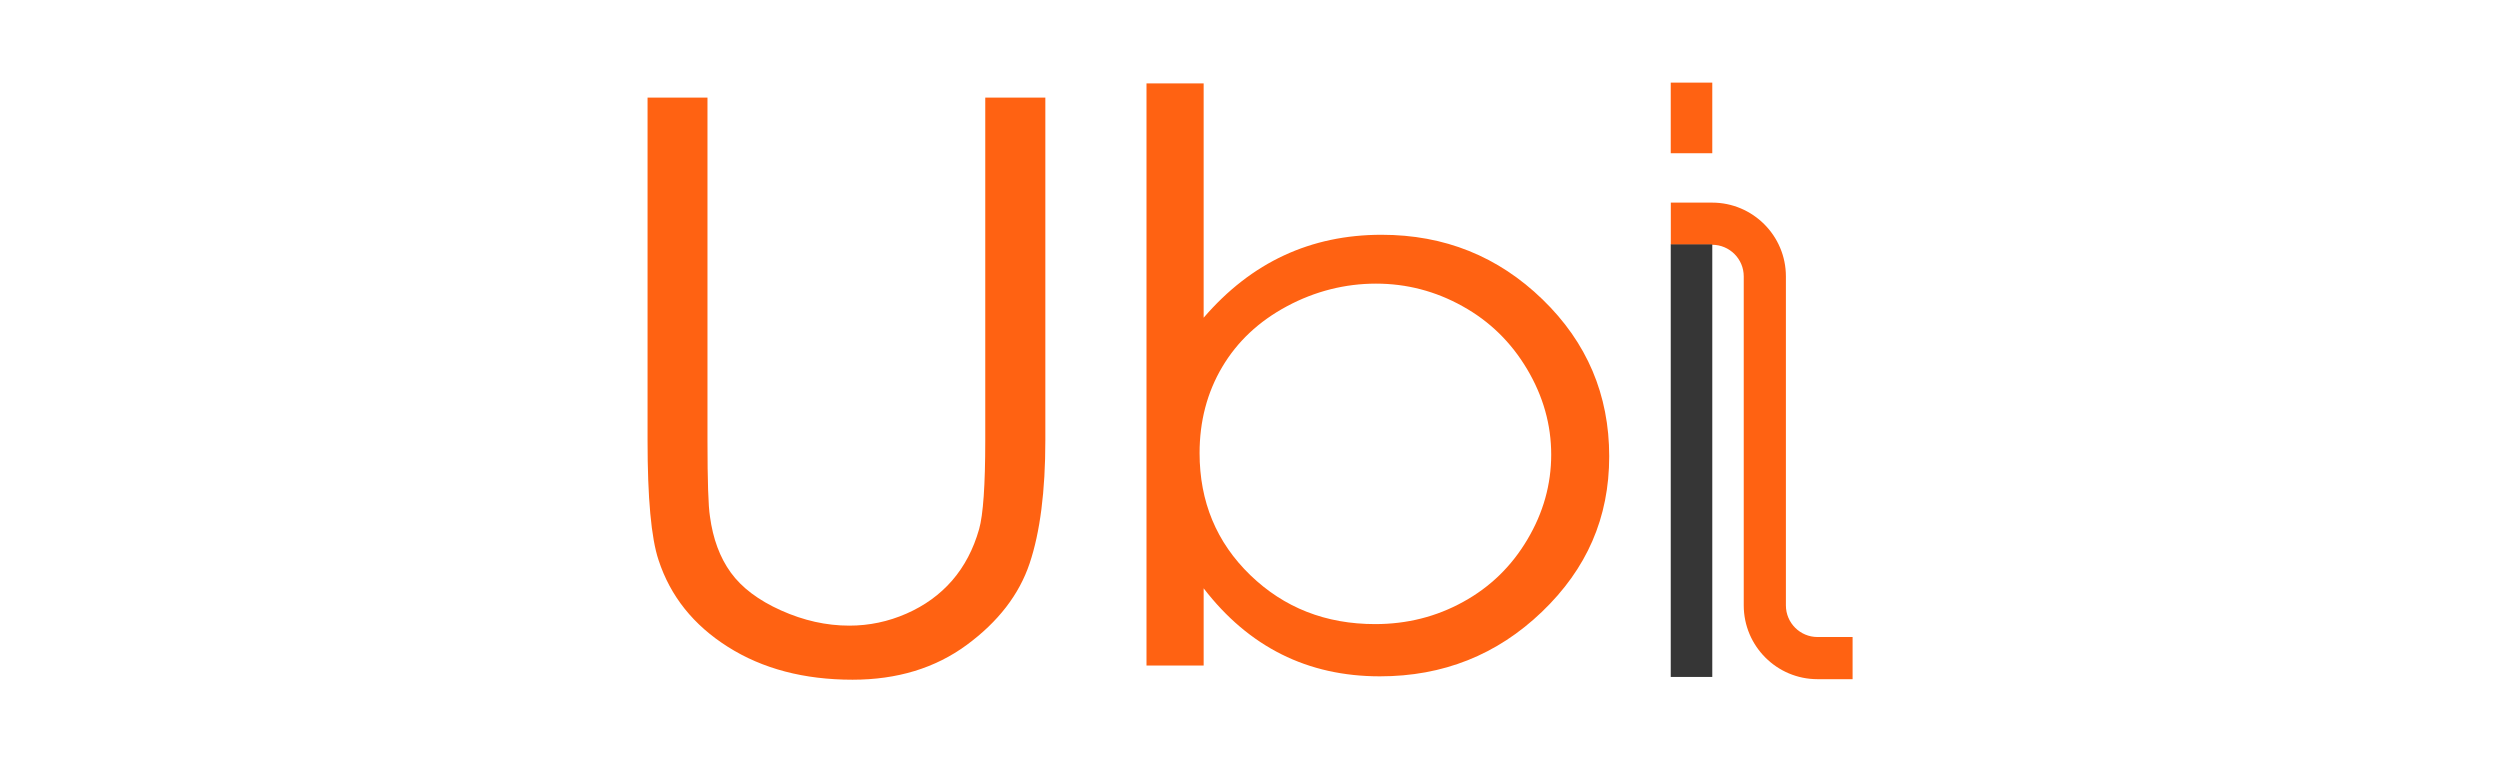
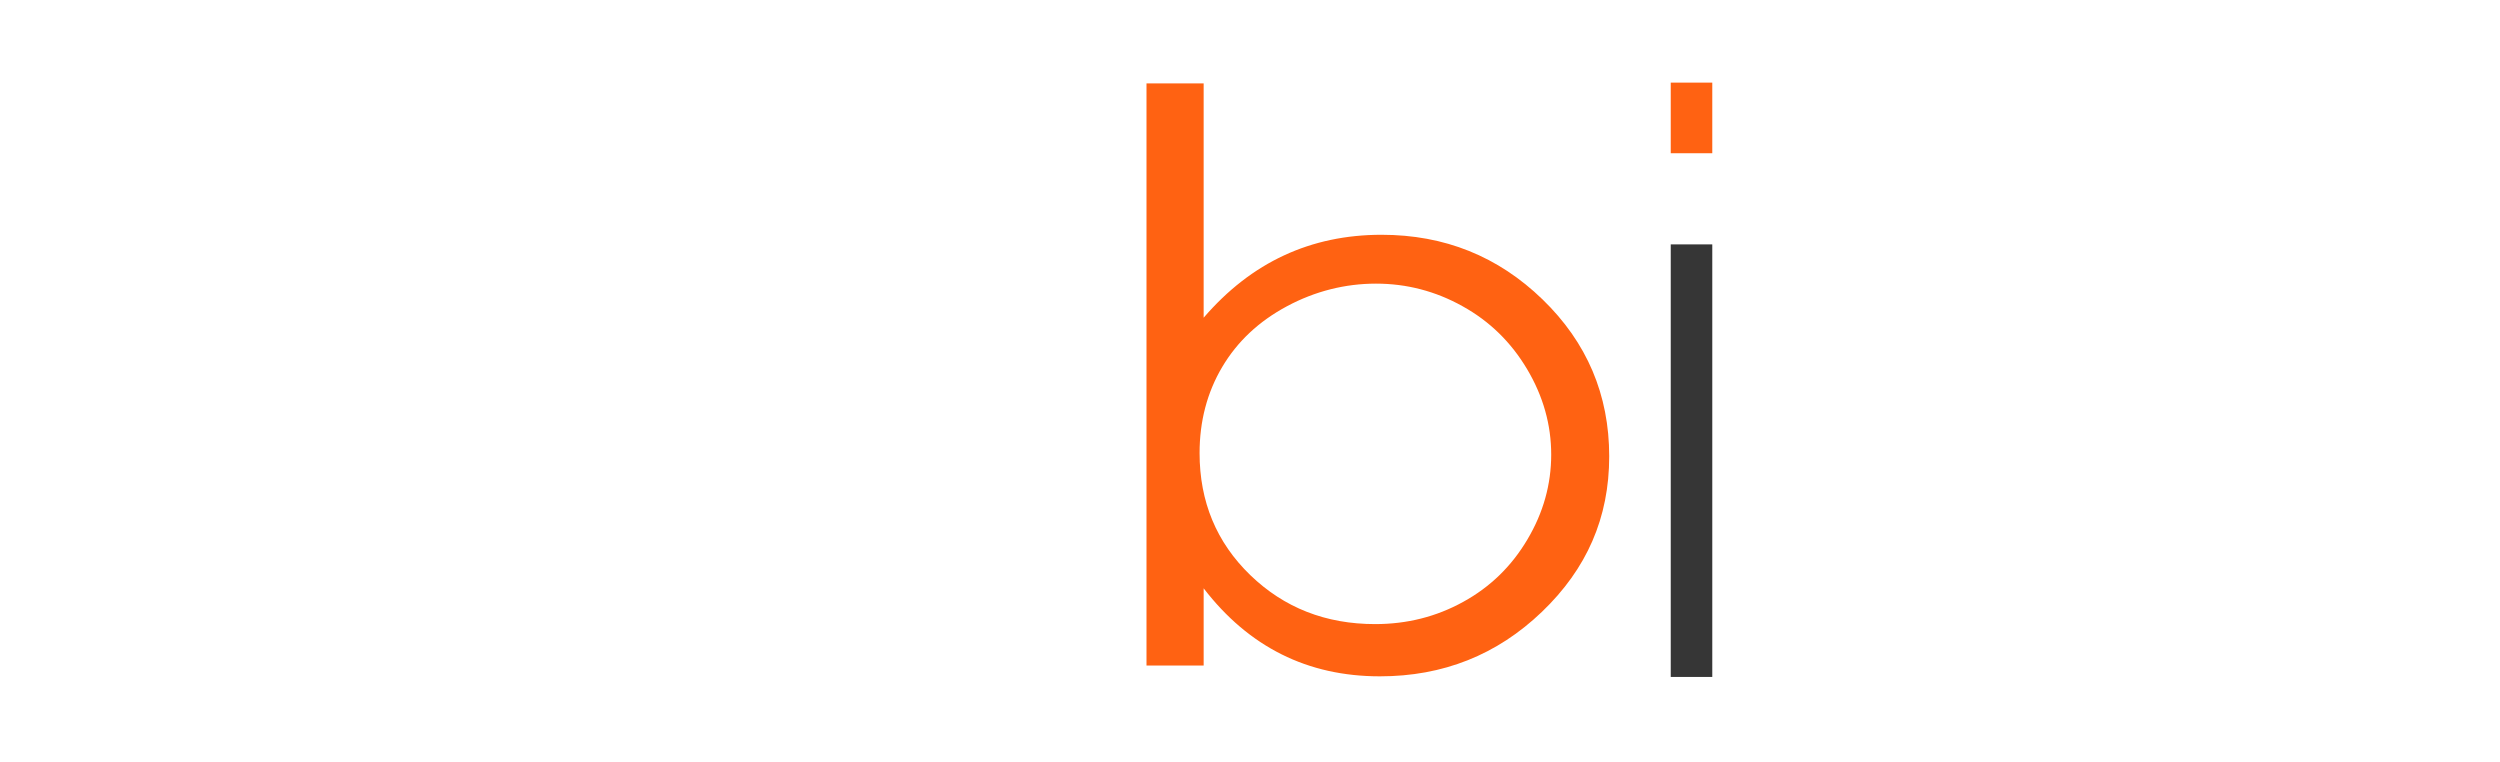
<svg xmlns="http://www.w3.org/2000/svg" id="Capa_1" viewBox="0 0 324.99 99.1">
  <defs>
    <style>.cls-1{fill:#ff6212;}.cls-2{fill:#363636;}</style>
  </defs>
-   <path class="cls-1" d="M84.17,12.69h7.8v44.56c0,5.29.11,8.58.32,9.88.39,2.91,1.29,5.34,2.71,7.3,1.42,1.96,3.59,3.6,6.53,4.92,2.94,1.32,5.89,1.98,8.87,1.98,2.58,0,5.06-.52,7.43-1.56,2.37-1.04,4.35-2.47,5.95-4.31,1.59-1.84,2.76-4.06,3.5-6.67.53-1.87.8-5.72.8-11.54V12.69h7.81v44.56c0,6.59-.68,11.92-2.04,15.98-1.36,4.06-4.09,7.6-8.18,10.61-4.09,3.01-9.04,4.52-14.84,4.52-6.3,0-11.7-1.42-16.19-4.26-4.5-2.84-7.5-6.61-9.03-11.29-.96-2.88-1.43-8.06-1.43-15.55V12.69Z" />
  <path class="cls-1" d="M149.04,86.5V10.84h7.43v30.46c3.11-3.61,6.59-6.31,10.45-8.1,3.85-1.79,8.08-2.68,12.68-2.68,8.17,0,15.14,2.8,20.92,8.4,5.78,5.6,8.67,12.4,8.67,20.4s-2.92,14.63-8.75,20.22c-5.83,5.59-12.85,8.38-21.06,8.38-4.7,0-8.96-.95-12.78-2.86-3.82-1.91-7.2-4.77-10.13-8.58v10.04h-7.43ZM178.77,81.13c4.13,0,7.95-.96,11.44-2.89,3.5-1.92,6.28-4.62,8.34-8.1,2.07-3.48,3.1-7.16,3.1-11.04s-1.04-7.58-3.12-11.09c-2.08-3.51-4.88-6.25-8.4-8.2-3.51-1.96-7.27-2.94-11.26-2.94s-7.92.98-11.57,2.94c-3.66,1.96-6.46,4.59-8.42,7.9-1.96,3.31-2.94,7.04-2.94,11.19,0,6.32,2.2,11.61,6.59,15.86,4.4,4.25,9.81,6.37,16.24,6.37Z" />
  <rect class="cls-1" x="217.19" y="10.74" width="5.4" height="9.18" />
-   <path class="cls-1" d="M240.83,88.29h-4.56c-5.29,0-9.59-4.3-9.59-9.59v-42.77c0-2.27-1.84-4.11-4.11-4.11h-5.37v-5.48h5.37c5.29,0,9.59,4.3,9.59,9.59v42.77c0,2.27,1.84,4.11,4.11,4.11h4.56v5.48Z" />
  <rect class="cls-2" x="217.19" y="31.77" width="5.4" height="56.23" />
</svg>